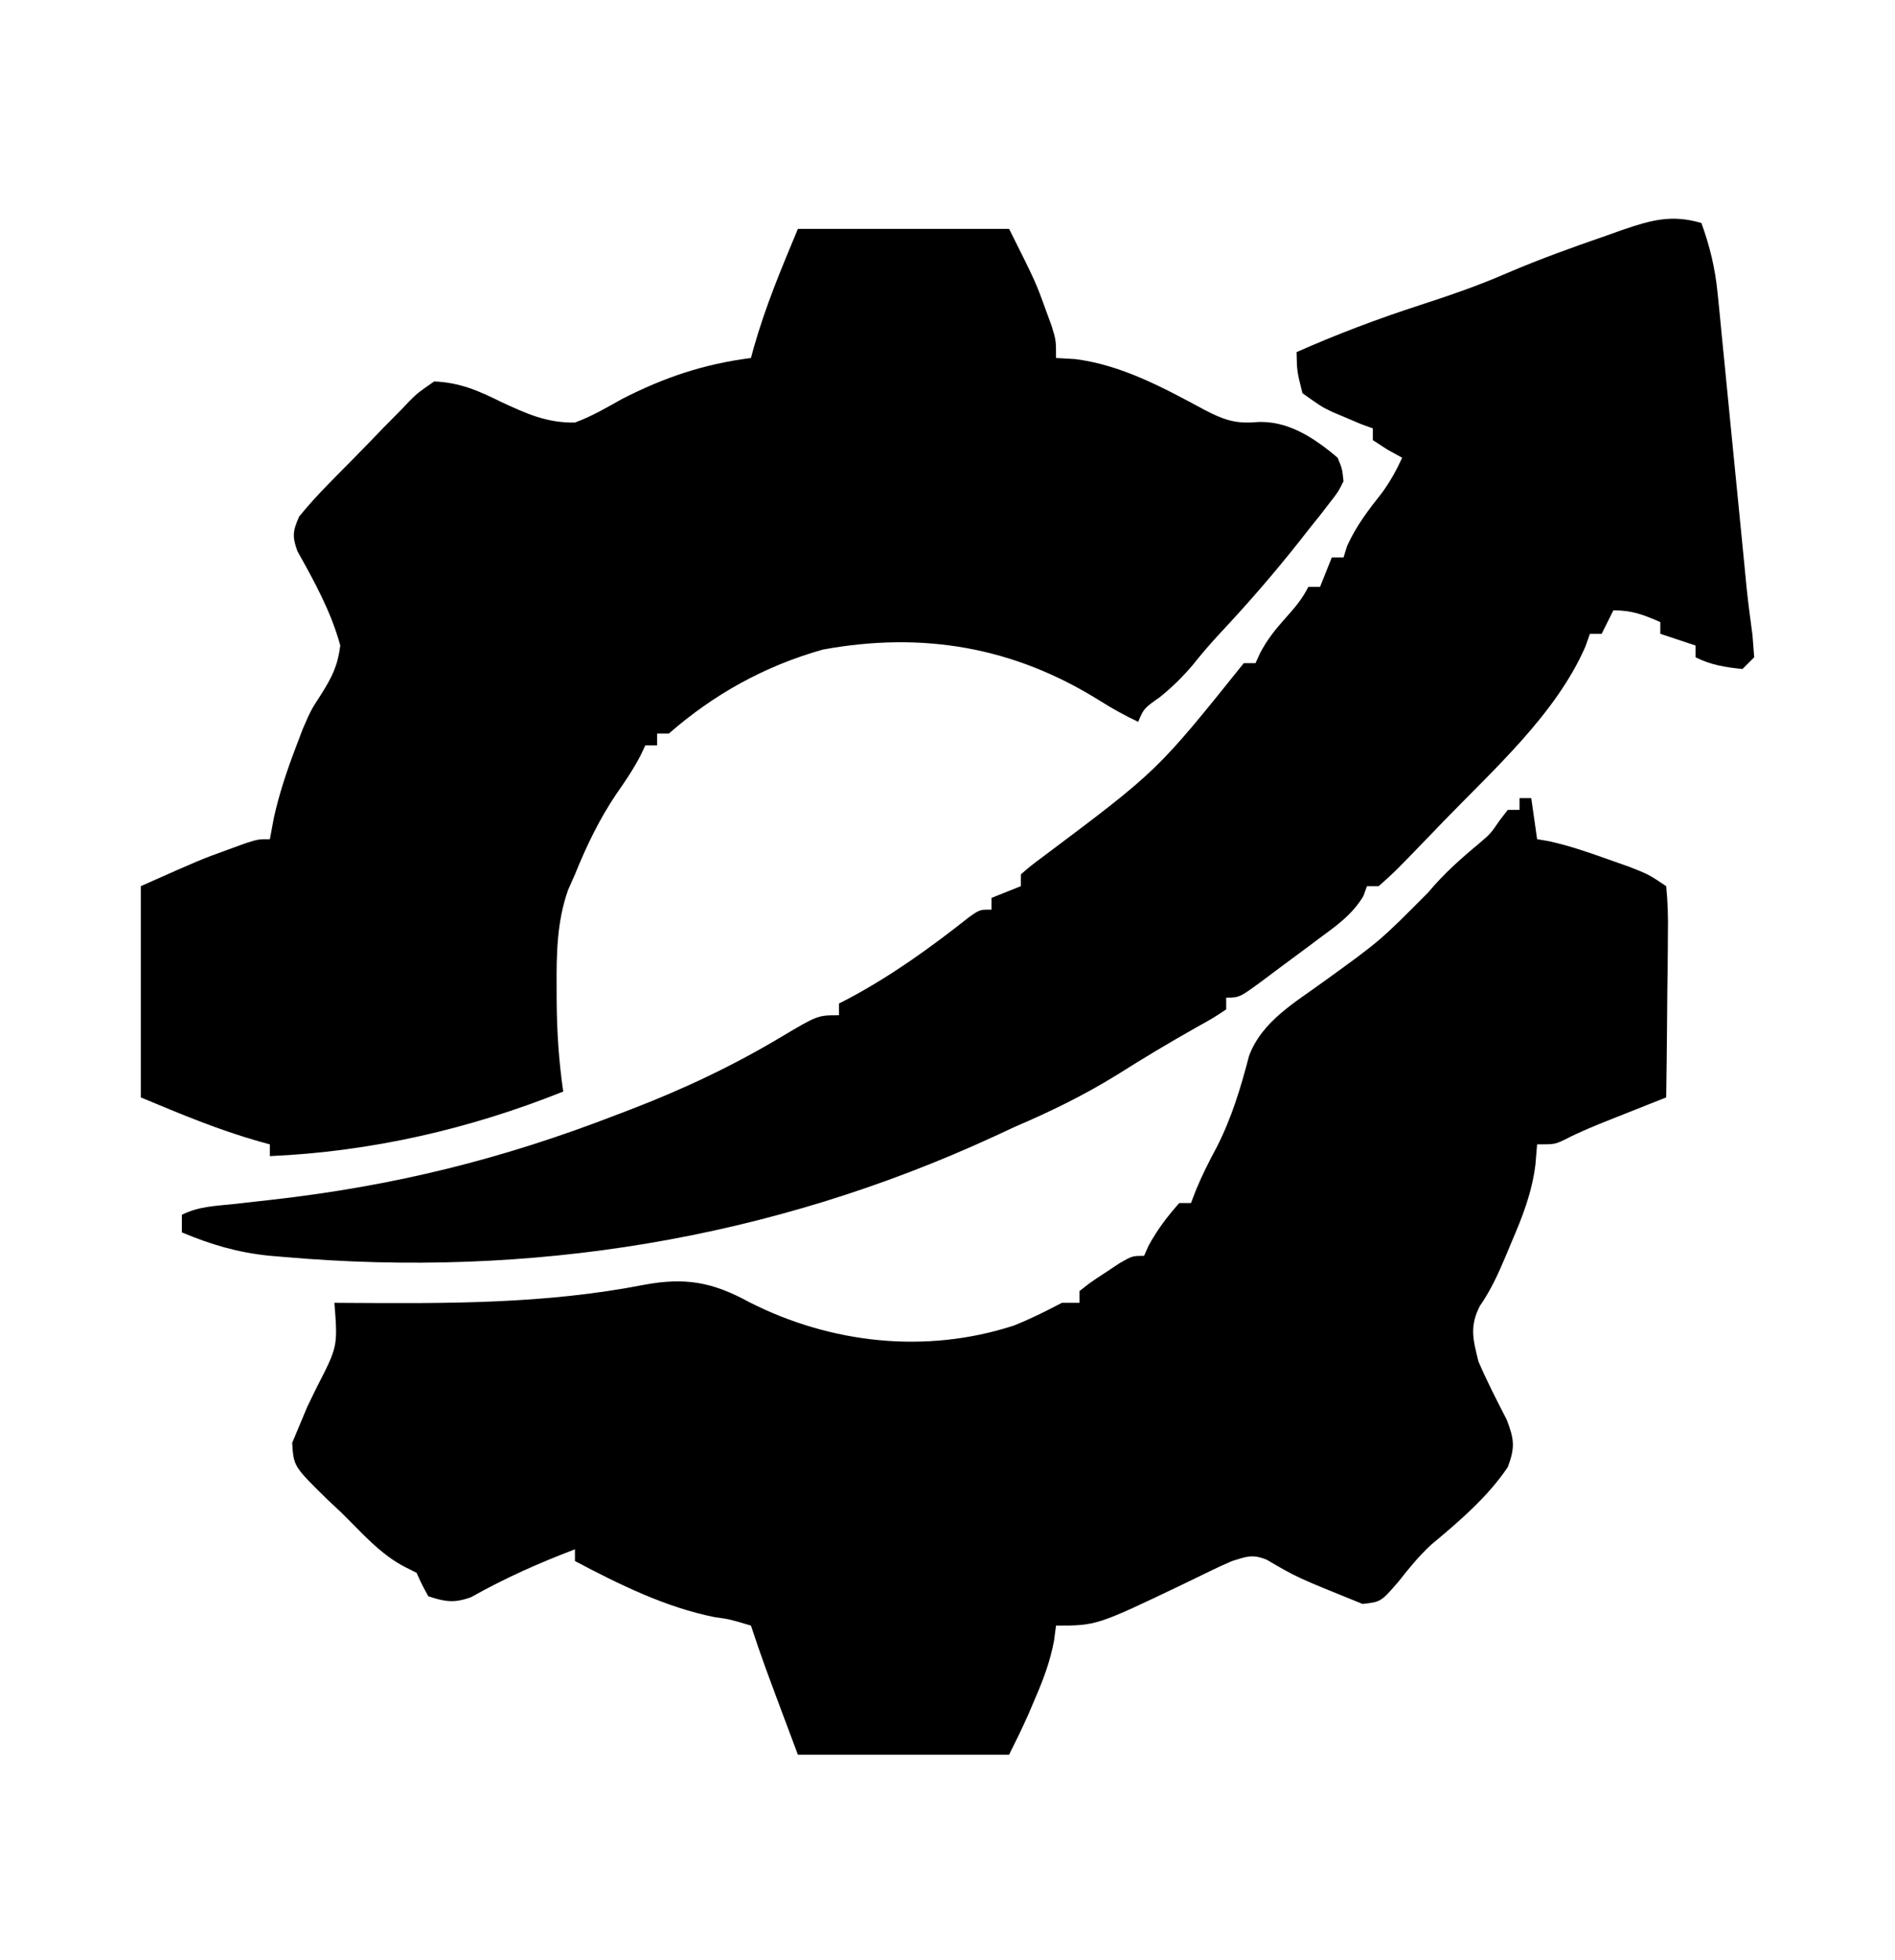
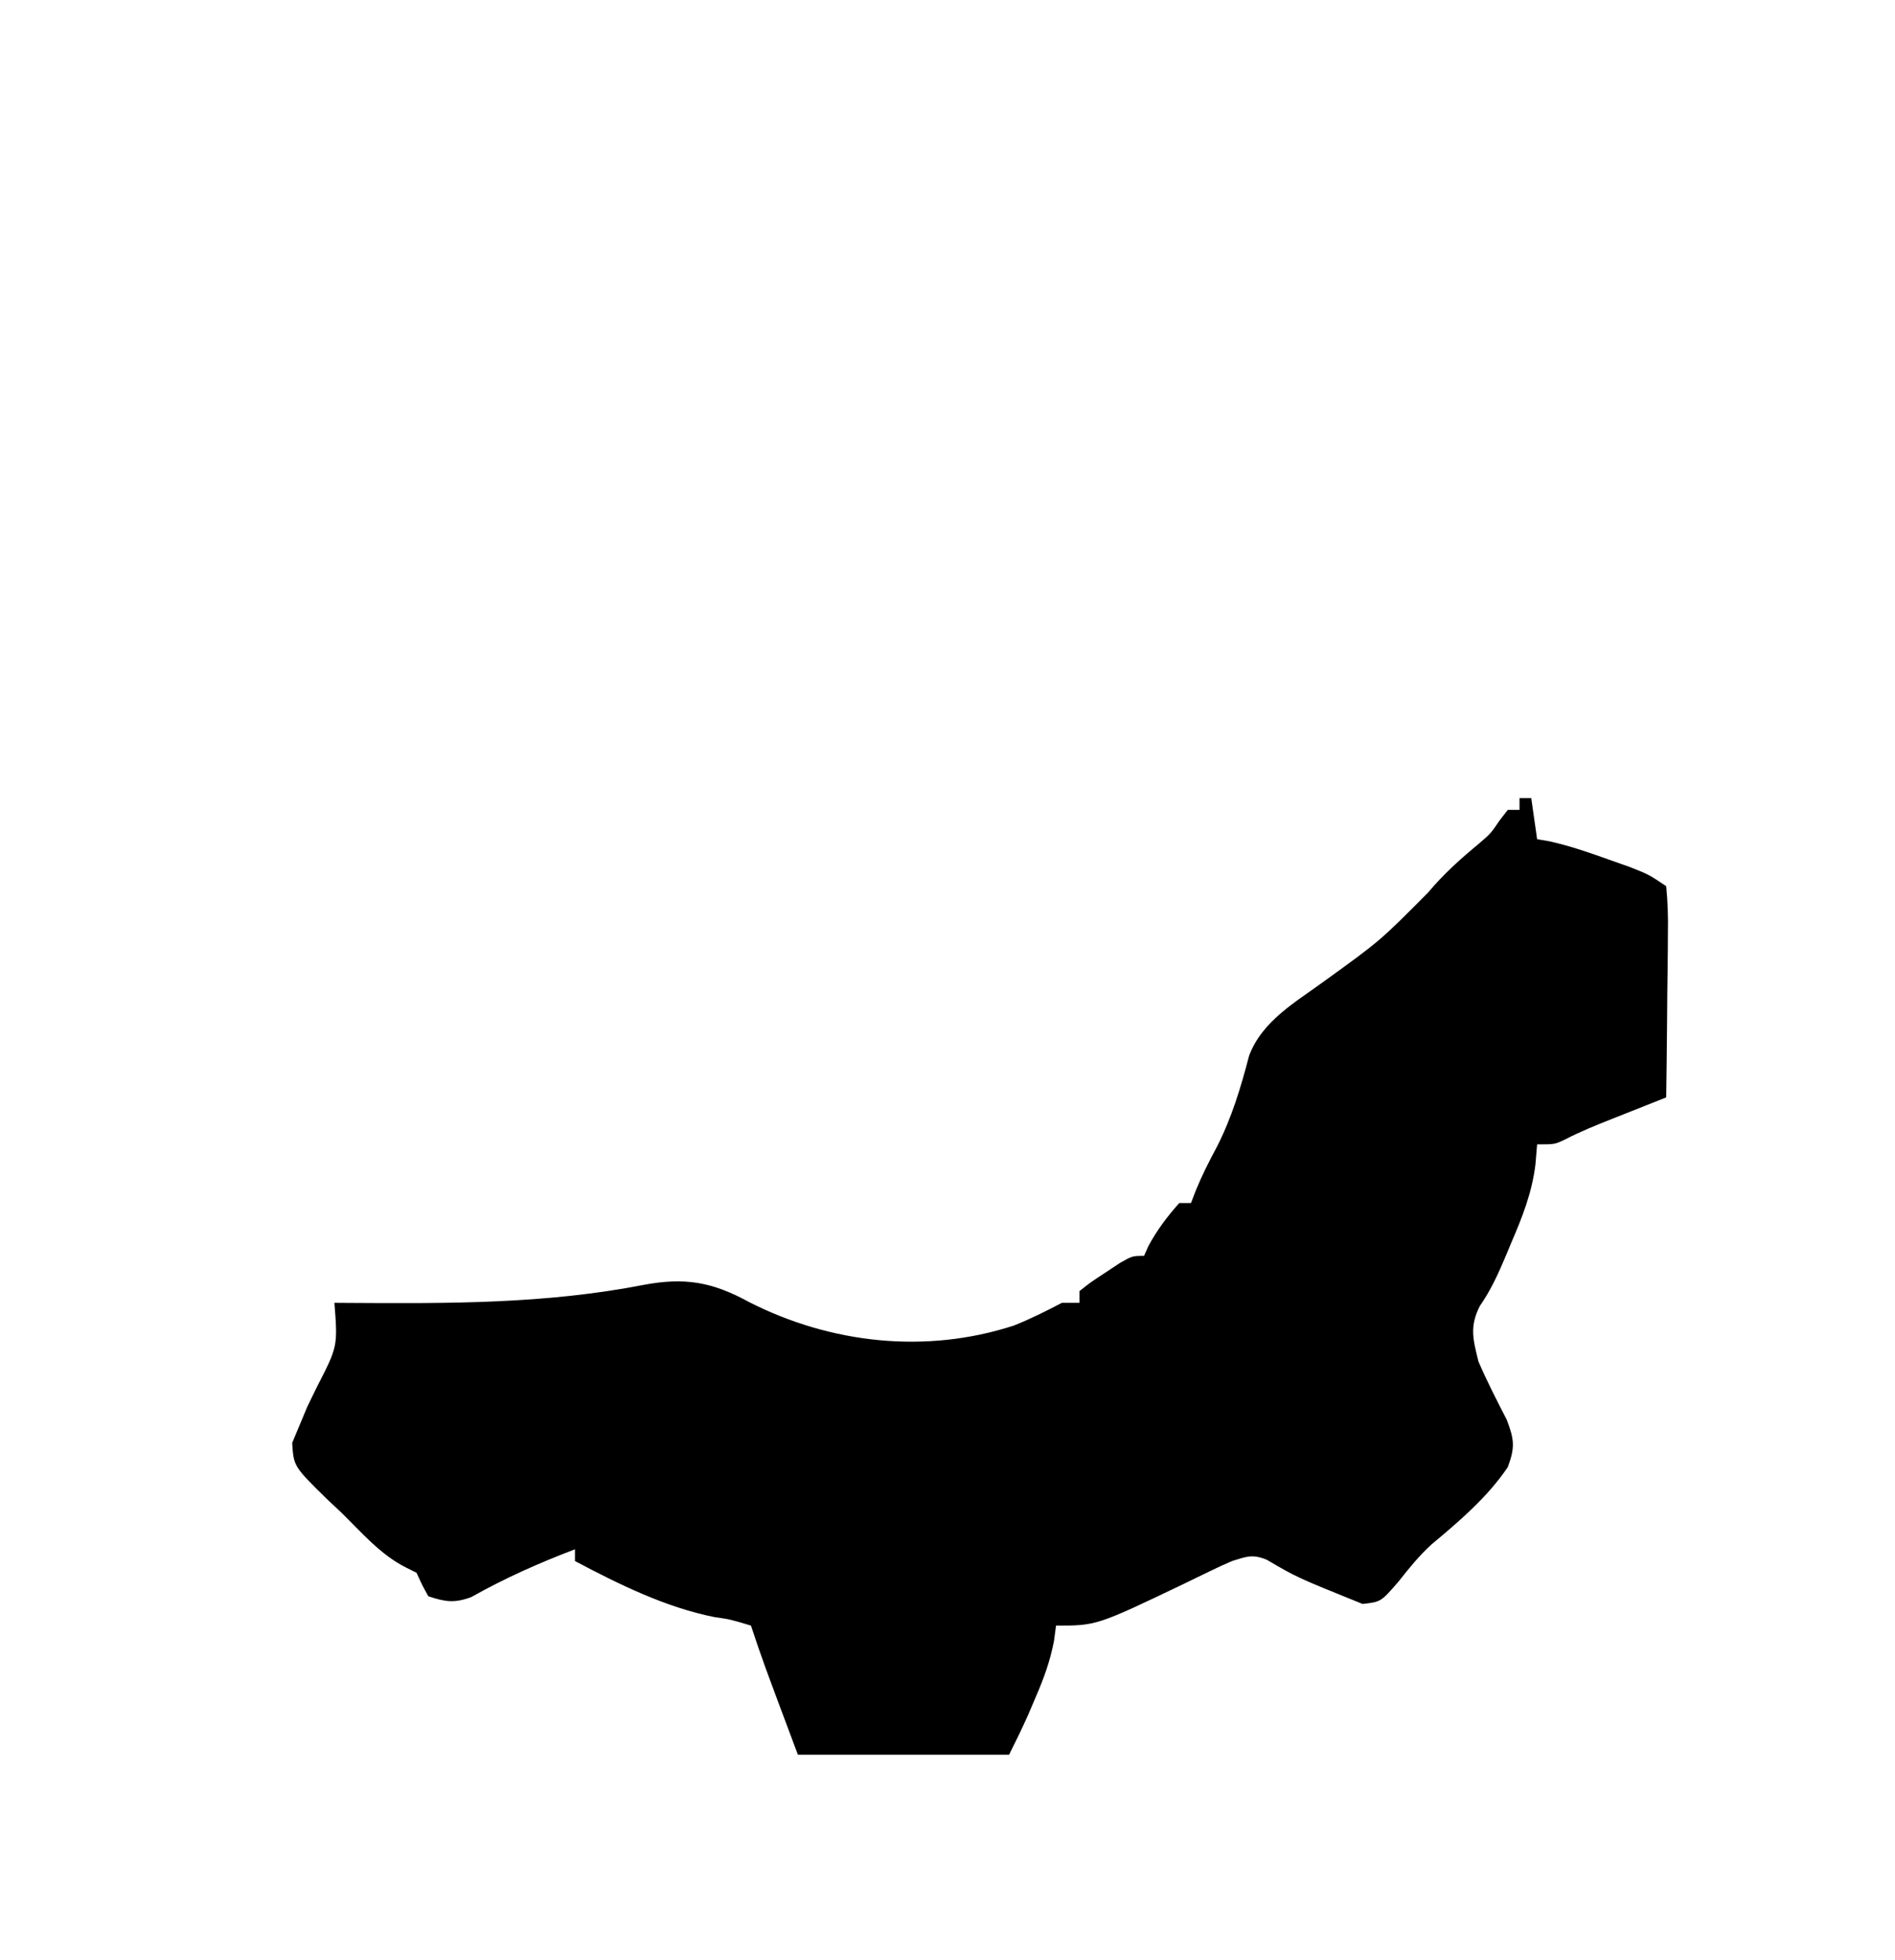
<svg xmlns="http://www.w3.org/2000/svg" version="1.1" width="323" height="334">
  <path d="M0 0 C0.66 0 1.32 0 2 0 C2.33 2.31 2.66 4.62 3 7 C3.678 7.115 4.356 7.229 5.055 7.348 C8.529 8.117 11.775 9.239 15.125 10.438 C16.344 10.869 17.564 11.301 18.82 11.746 C22 13 22 13 25 15 C25.267 17.766 25.348 20.306 25.293 23.07 C25.289 23.867 25.284 24.663 25.28 25.483 C25.263 28.031 25.226 30.578 25.188 33.125 C25.172 34.85 25.159 36.576 25.146 38.301 C25.113 42.534 25.062 46.767 25 51 C23.964 51.41 22.927 51.82 21.859 52.242 C20.49 52.786 19.12 53.331 17.75 53.875 C17.068 54.144 16.386 54.414 15.684 54.691 C12.969 55.772 10.296 56.846 7.703 58.195 C6 59 6 59 3 59 C2.905 60.141 2.809 61.282 2.711 62.457 C2.112 67.228 0.524 71.297 -1.375 75.688 C-1.679 76.42 -1.983 77.153 -2.297 77.908 C-3.614 81.028 -4.853 83.788 -6.789 86.582 C-8.544 90.087 -7.921 92.243 -7 96 C-5.537 99.394 -3.873 102.63 -2.18 105.914 C-0.882 109.308 -0.749 110.634 -2 114 C-5.488 119.155 -10.275 123.228 -15.023 127.188 C-17.15 129.138 -18.841 131.236 -20.625 133.5 C-23.619 136.957 -23.619 136.957 -26.75 137.312 C-37.941 132.793 -37.941 132.793 -43.086 129.777 C-45.534 128.783 -46.505 129.225 -49 130 C-50.279 130.547 -51.544 131.13 -52.793 131.742 C-53.856 132.257 -53.856 132.257 -54.941 132.781 C-55.682 133.142 -56.424 133.503 -57.188 133.875 C-72.087 141 -72.087 141 -79 141 C-79.115 141.864 -79.229 142.727 -79.348 143.617 C-80.012 147.06 -81.052 149.91 -82.438 153.125 C-82.869 154.138 -83.301 155.151 -83.746 156.195 C-84.772 158.491 -85.876 160.751 -87 163 C-98.88 163 -110.76 163 -123 163 C-129 147 -129 147 -131 141 C-134.555 139.932 -134.555 139.932 -137.234 139.551 C-145.552 137.894 -153.541 133.949 -161 130 C-161 129.34 -161 128.68 -161 128 C-167.142 130.339 -172.945 132.915 -178.676 136.145 C-181.548 137.202 -183.122 136.959 -186 136 C-187.062 134.062 -187.062 134.062 -188 132 C-188.594 131.704 -189.188 131.408 -189.8 131.103 C-194.143 128.926 -197.374 125.123 -200.812 121.75 C-201.614 120.998 -202.415 120.247 -203.24 119.473 C-208.945 113.871 -208.945 113.871 -209.199 109.867 C-208.803 108.921 -208.408 107.975 -208 107 C-207.546 105.915 -207.093 104.829 -206.625 103.711 C-205.821 102.06 -205.821 102.06 -205 100.375 C-201.423 93.418 -201.423 93.418 -202 86 C-200.883 86.008 -200.883 86.008 -199.744 86.016 C-182.63 86.12 -166.059 86.217 -149.213 82.928 C-142.259 81.637 -137.584 82.436 -131.312 85.875 C-117.409 92.946 -101.213 94.766 -86.168 89.867 C-83.357 88.743 -80.679 87.407 -78 86 C-77.01 86 -76.02 86 -75 86 C-75 85.34 -75 84.68 -75 84 C-73.102 82.492 -73.102 82.492 -70.625 80.875 C-69.813 80.336 -69.001 79.797 -68.164 79.242 C-66 78 -66 78 -64 78 C-63.752 77.443 -63.505 76.886 -63.25 76.312 C-61.771 73.576 -60.065 71.323 -58 69 C-57.34 69 -56.68 69 -56 69 C-55.719 68.268 -55.438 67.536 -55.148 66.781 C-54.103 64.249 -52.921 61.91 -51.625 59.5 C-49.045 54.462 -47.519 49.347 -46.09 43.883 C-43.837 37.923 -38.162 34.772 -33.188 31.125 C-23.738 24.298 -23.738 24.298 -15.562 16.062 C-12.899 12.879 -10.053 10.351 -6.867 7.711 C-4.913 6.032 -4.913 6.032 -3.383 3.789 C-2.926 3.199 -2.47 2.608 -2 2 C-1.34 2 -0.68 2 0 2 C0 1.34 0 0.68 0 0 Z " fill="#000000" transform="translate(259,136)" />
-   <path d="M0 0 C11.88 0 23.76 0 36 0 C40.554 9.108 40.554 9.108 42.25 13.812 C42.585 14.726 42.92 15.64 43.266 16.582 C44 19 44 19 44 22 C45.072 22.062 46.145 22.124 47.25 22.188 C55.144 23.178 62.332 27.077 69.25 30.812 C72.412 32.454 74.448 33.236 78 32.938 C83.391 32.53 88.004 35.604 92 39 C92.775 40.874 92.775 40.874 93 43 C92.079 44.84 92.079 44.84 90.605 46.723 C90.067 47.421 89.528 48.119 88.973 48.839 C88.384 49.573 87.794 50.306 87.188 51.062 C86.595 51.819 86.002 52.575 85.391 53.355 C81.16 58.696 76.74 63.799 72.078 68.77 C70.382 70.59 68.798 72.43 67.25 74.375 C65.465 76.457 63.85 78.037 61.75 79.75 C58.976 81.706 58.976 81.706 58 84 C55.725 82.921 53.611 81.755 51.477 80.414 C36.812 71.213 21.218 68.569 4.219 71.695 C-5.674 74.498 -14.283 79.272 -22 86 C-22.66 86 -23.32 86 -24 86 C-24 86.66 -24 87.32 -24 88 C-24.66 88 -25.32 88 -26 88 C-26.406 88.86 -26.406 88.86 -26.82 89.738 C-28.019 92.037 -29.385 94.068 -30.875 96.188 C-33.852 100.594 -36.008 105.083 -38 110 C-38.392 110.887 -38.784 111.774 -39.188 112.688 C-41.093 118.112 -41.16 123.62 -41.125 129.312 C-41.123 130.061 -41.121 130.809 -41.119 131.58 C-41.078 136.783 -40.75 141.845 -40 147 C-56.042 153.417 -72.757 157.24 -90 158 C-90 157.34 -90 156.68 -90 156 C-90.583 155.841 -91.165 155.683 -91.766 155.52 C-98.883 153.494 -105.041 150.899 -112 148 C-112 136.12 -112 124.24 -112 112 C-101.754 107.446 -101.754 107.446 -97.062 105.75 C-95.688 105.247 -95.688 105.247 -94.285 104.734 C-92 104 -92 104 -90 104 C-89.773 102.783 -89.546 101.566 -89.312 100.312 C-88.413 96.275 -87.156 92.491 -85.688 88.625 C-85.265 87.507 -84.842 86.39 -84.406 85.238 C-83 82 -83 82 -81.281 79.355 C-79.422 76.388 -78.444 74.499 -78 71 C-79.544 65.296 -82.421 60.061 -85.3 54.932 C-86.222 52.388 -86.093 51.484 -85 49 C-83.41 47.072 -81.83 45.315 -80.082 43.543 C-79.587 43.036 -79.092 42.529 -78.582 42.006 C-77.535 40.939 -76.483 39.876 -75.427 38.817 C-73.818 37.193 -72.236 35.544 -70.654 33.893 C-69.632 32.858 -68.608 31.824 -67.582 30.793 C-67.113 30.297 -66.644 29.802 -66.161 29.291 C-64.777 27.934 -64.777 27.934 -62 26 C-57.655 26.175 -54.421 27.574 -50.562 29.5 C-46.299 31.476 -42.786 33.09 -38 33 C-35.167 31.958 -32.626 30.477 -30 29 C-22.759 25.297 -16.079 23.047 -8 22 C-7.762 21.126 -7.762 21.126 -7.52 20.234 C-5.494 13.117 -2.899 6.959 0 0 Z " fill="#000000" transform="translate(136,39)" />
-   <path d="M0 0 C1.457 4.021 2.344 7.701 2.762 11.954 C2.879 13.106 2.995 14.258 3.116 15.444 C3.234 16.676 3.351 17.907 3.473 19.176 C3.665 21.095 3.665 21.095 3.86 23.054 C4.2 26.448 4.531 29.843 4.86 33.238 C5.195 36.669 5.536 40.099 5.877 43.529 C6.261 47.399 6.645 51.269 7.023 55.139 C7.137 56.3 7.25 57.461 7.367 58.657 C7.472 59.745 7.576 60.833 7.684 61.954 C7.971 64.721 8.334 67.468 8.709 70.223 C8.805 71.47 8.901 72.716 9 74 C8.34 74.66 7.68 75.32 7 76 C4.057 75.693 1.655 75.327 -1 74 C-1 73.34 -1 72.68 -1 72 C-2.98 71.34 -4.96 70.68 -7 70 C-7 69.34 -7 68.68 -7 68 C-9.906 66.743 -11.796 66 -15 66 C-15.99 67.98 -15.99 67.98 -17 70 C-17.66 70 -18.32 70 -19 70 C-19.379 71.071 -19.379 71.071 -19.766 72.164 C-24.759 83.636 -35.414 93.125 -44 102 C-44.551 102.573 -45.103 103.147 -45.671 103.737 C-52.205 110.511 -52.205 110.511 -55 113 C-55.66 113 -56.32 113 -57 113 C-57.202 113.558 -57.405 114.116 -57.613 114.691 C-59.529 117.88 -62.24 119.769 -65.188 121.938 C-66.065 122.596 -66.065 122.596 -66.96 123.267 C-68.635 124.519 -70.317 125.76 -72 127 C-72.773 127.581 -73.547 128.163 -74.344 128.762 C-78.723 132 -78.723 132 -81 132 C-81 132.66 -81 133.32 -81 134 C-83.168 135.445 -83.168 135.445 -86.188 137.125 C-90.725 139.687 -95.158 142.337 -99.562 145.125 C-105.212 148.612 -110.905 151.395 -117 154 C-118.121 154.521 -119.243 155.042 -120.398 155.578 C-158.616 173.233 -199.739 179.852 -241.562 176.188 C-242.4 176.118 -243.238 176.048 -244.102 175.976 C-249.503 175.424 -253.989 174.095 -259 172 C-259 171.01 -259 170.02 -259 169 C-256.131 167.565 -253.372 167.513 -250.184 167.168 C-248.774 167.011 -247.364 166.853 -245.954 166.694 C-245.216 166.612 -244.478 166.53 -243.718 166.445 C-222.909 164.094 -204.555 159.565 -185 152 C-184.205 151.697 -183.409 151.393 -182.59 151.081 C-173.562 147.618 -165.163 143.656 -156.855 138.699 C-150.639 135 -150.639 135 -147 135 C-147 134.34 -147 133.68 -147 133 C-146.478 132.732 -145.956 132.464 -145.418 132.188 C-138.032 128.255 -131.353 123.449 -124.801 118.258 C-123 117 -123 117 -121 117 C-121 116.34 -121 115.68 -121 115 C-118.525 114.01 -118.525 114.01 -116 113 C-116 112.34 -116 111.68 -116 111 C-114.375 109.582 -114.375 109.582 -112 107.812 C-92.722 93.355 -92.722 93.355 -78 75 C-77.34 75 -76.68 75 -76 75 C-75.733 74.415 -75.466 73.83 -75.191 73.227 C-73.981 70.964 -72.646 69.281 -70.938 67.375 C-69.336 65.582 -68.077 64.153 -67 62 C-66.34 62 -65.68 62 -65 62 C-64.34 60.35 -63.68 58.7 -63 57 C-62.34 57 -61.68 57 -61 57 C-60.794 56.34 -60.587 55.68 -60.375 55 C-58.803 51.57 -56.771 48.911 -54.438 45.965 C-53.034 44.047 -51.997 42.152 -51 40 C-51.825 39.546 -52.65 39.093 -53.5 38.625 C-54.325 38.089 -55.15 37.553 -56 37 C-56 36.34 -56 35.68 -56 35 C-56.681 34.752 -57.361 34.505 -58.062 34.25 C-59.032 33.837 -60.001 33.425 -61 33 C-61.918 32.615 -61.918 32.615 -62.855 32.223 C-64.75 31.312 -64.75 31.312 -68 29 C-68.938 25.25 -68.938 25.25 -69 22 C-62.102 18.943 -55.17 16.33 -48 14 C-42.969 12.364 -38.042 10.681 -33.188 8.562 C-27.586 6.16 -21.884 4.112 -16.125 2.125 C-15.22 1.802 -14.316 1.479 -13.384 1.147 C-8.544 -0.492 -5.081 -1.493 0 0 Z " fill="#000000" transform="translate(290,38)" />
</svg>